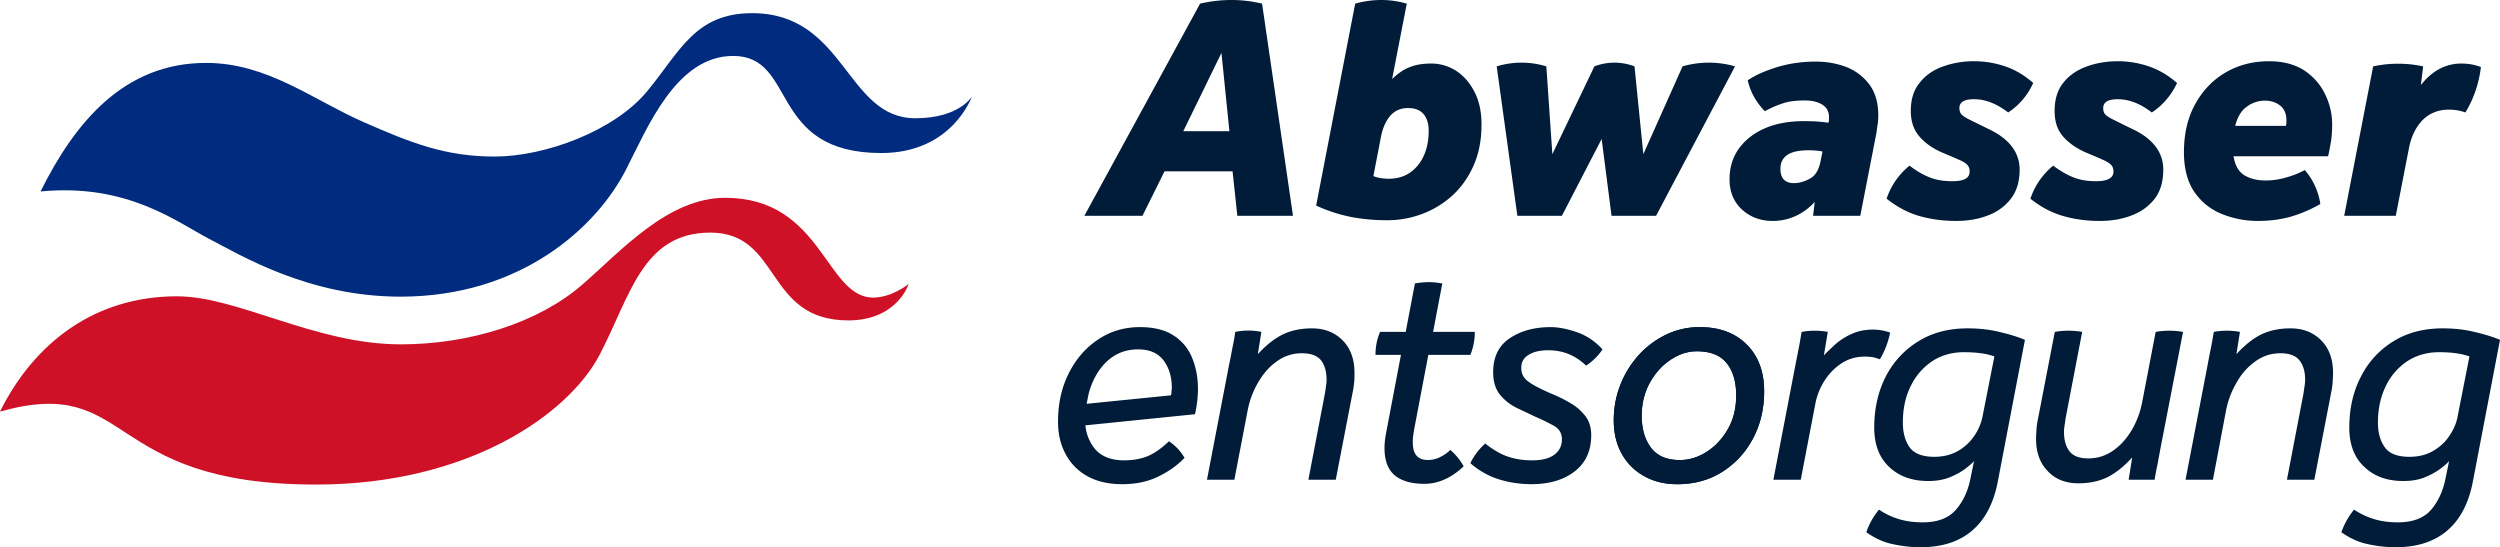
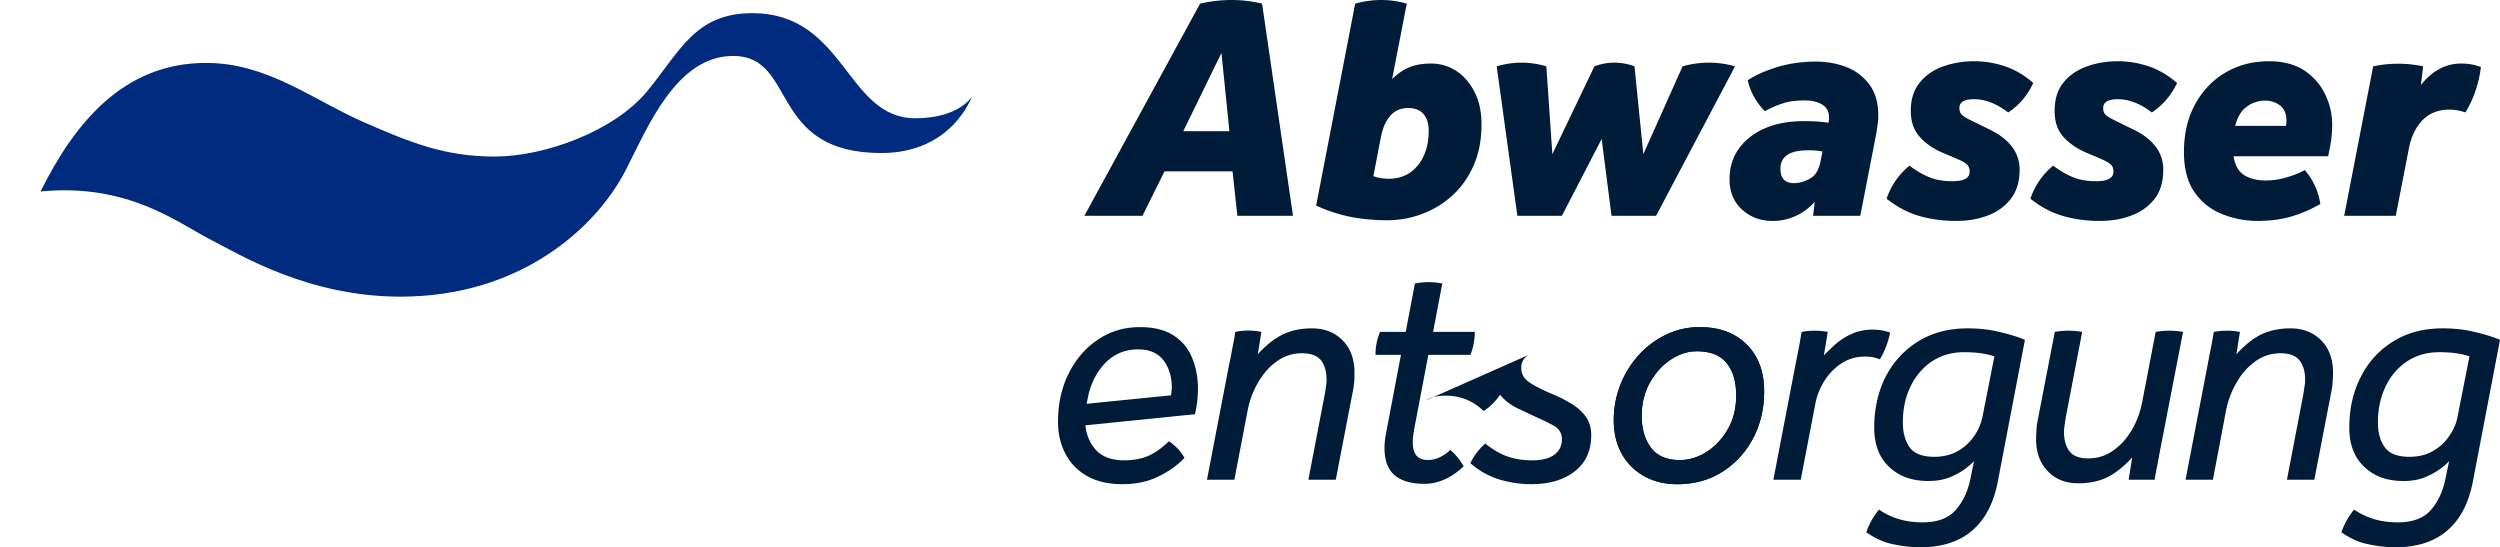
<svg xmlns="http://www.w3.org/2000/svg" width="255.823" height="56">
  <g fill="none" fill-rule="nonzero">
    <path fill="#002B7F" d="M4.15 19.591c3.5-7.04 8.518-13.154 16.936-13.154 6.266 0 10.872 3.75 16.149 6.07 4.912 2.158 8.389 3.513 13.389 3.513 5.13 0 12.22-2.598 15.593-6.674 3.366-4.065 4.888-7.998 10.753-7.998 9.551 0 9.593 10.752 16.695 10.752 4.512 0 5.784-2.22 5.784-2.22s-1.99 5.78-9.26 5.78c-11.623 0-8.576-9.936-15.165-9.936-5.84 0-8.782 7.38-10.986 11.674-2.997 5.844-10.708 12.959-23.052 12.959-9.393 0-16.306-4.214-19.598-5.922-3.296-1.708-8.334-5.697-17.237-4.844" />
-     <path fill="#CE1126" d="M0 42.115c3.499-7.04 9.699-11.794 18.112-11.794 6.268 0 14.09 4.916 22.91 4.916 6.967 0 14.051-2.18 18.585-6.13 3.983-3.467 8.745-8.866 14.605-8.866 9.948 0 10.26 10.21 15.14 10.21 1.93 0 3.636-1.398 3.636-1.398s-1.155 3.733-6.188 3.733c-8.544 0-6.842-8.985-14.11-8.985-6.983 0-8.206 6.556-11.35 12.535-3.223 6.114-13.48 13.248-28.994 13.248-22.022 0-18.603-11.301-32.346-7.469" />
    <g fill="#001C38">
-       <path d="M156.392 36.33c-.488.308-.723.742-.723 1.302 0 .579.217 1.03.669 1.374.434.344 1.283.796 2.549 1.338.669.271 1.302.597 1.898.958a5.119 5.119 0 0 1 1.465 1.302c.38.506.578 1.157.578 1.934 0 1.61-.578 2.839-1.7 3.706-1.12.868-2.603 1.302-4.429 1.302-1.12 0-2.223-.163-3.29-.488a8.03 8.03 0 0 1-2.947-1.663 6.342 6.342 0 0 1 1.519-2.007c.832.65 1.609 1.103 2.332 1.338.723.253 1.555.38 2.495.38.94 0 1.7-.181 2.224-.561.524-.38.795-.904.795-1.59 0-.616-.271-1.086-.832-1.393a21.704 21.704 0 0 0-1.934-.94c-.56-.271-1.175-.56-1.862-.886a5.125 5.125 0 0 1-1.7-1.338c-.47-.578-.705-1.355-.705-2.296 0-1.572.56-2.73 1.7-3.489 1.12-.759 2.53-1.139 4.194-1.139.795 0 1.7.181 2.694.525.976.343 1.844.922 2.603 1.753a5.895 5.895 0 0 1-1.681 1.663c-1.085-1.048-2.369-1.572-3.851-1.572-.886 0-1.573.162-2.061.488ZM173.951 33.474c1.996 0 3.59.592 4.784 1.774 1.192 1.182 1.79 2.782 1.79 4.8 0 1.779-.38 3.384-1.14 4.816-.76 1.432-1.806 2.57-3.14 3.416-1.334.847-2.87 1.27-4.605 1.27-1.28 0-2.413-.277-3.4-.83a5.834 5.834 0 0 1-2.294-2.294c-.542-.977-.813-2.115-.813-3.418 0-1.279.228-2.493.683-3.643a9.819 9.819 0 0 1 1.887-3.043 9.067 9.067 0 0 1 2.799-2.083 7.868 7.868 0 0 1 3.45-.765Zm-.325 2.474c-.911 0-1.801.287-2.669.862-.868.575-1.578 1.361-2.13 2.359-.554.998-.83 2.126-.83 3.384 0 1.324.314 2.408.943 3.255.629.845 1.616 1.268 2.96 1.268.955 0 1.872-.281 2.75-.846.88-.564 1.6-1.339 2.165-2.326.564-.987.846-2.131.846-3.433 0-1.41-.325-2.517-.977-3.32-.65-.802-1.67-1.203-3.058-1.203ZM193.417 34.035c-.2.958-.543 1.898-1.049 2.73a5.757 5.757 0 0 0-.741-.217 5.104 5.104 0 0 0-.85-.055c-.85 0-1.627.235-2.314.67a5.946 5.946 0 0 0-1.735 1.753 6.743 6.743 0 0 0-.959 2.368l-1.5 7.81h-2.802l2.314-12.04c.126-.633.235-1.175.325-1.645.09-.47.163-.94.253-1.446a7.392 7.392 0 0 1 2.676 0l-.398 2.404c.307-.326.687-.687 1.14-1.103a6.297 6.297 0 0 1 1.644-1.066c.651-.308 1.392-.47 2.224-.47.38 0 .705.036.976.09.29.054.542.126.796.217Z" />
+       <path d="M156.392 36.33c-.488.308-.723.742-.723 1.302 0 .579.217 1.03.669 1.374.434.344 1.283.796 2.549 1.338.669.271 1.302.597 1.898.958a5.119 5.119 0 0 1 1.465 1.302c.38.506.578 1.157.578 1.934 0 1.61-.578 2.839-1.7 3.706-1.12.868-2.603 1.302-4.429 1.302-1.12 0-2.223-.163-3.29-.488a8.03 8.03 0 0 1-2.947-1.663 6.342 6.342 0 0 1 1.519-2.007c.832.65 1.609 1.103 2.332 1.338.723.253 1.555.38 2.495.38.94 0 1.7-.181 2.224-.561.524-.38.795-.904.795-1.59 0-.616-.271-1.086-.832-1.393a21.704 21.704 0 0 0-1.934-.94c-.56-.271-1.175-.56-1.862-.886a5.125 5.125 0 0 1-1.7-1.338a5.895 5.895 0 0 1-1.681 1.663c-1.085-1.048-2.369-1.572-3.851-1.572-.886 0-1.573.162-2.061.488ZM173.951 33.474c1.996 0 3.59.592 4.784 1.774 1.192 1.182 1.79 2.782 1.79 4.8 0 1.779-.38 3.384-1.14 4.816-.76 1.432-1.806 2.57-3.14 3.416-1.334.847-2.87 1.27-4.605 1.27-1.28 0-2.413-.277-3.4-.83a5.834 5.834 0 0 1-2.294-2.294c-.542-.977-.813-2.115-.813-3.418 0-1.279.228-2.493.683-3.643a9.819 9.819 0 0 1 1.887-3.043 9.067 9.067 0 0 1 2.799-2.083 7.868 7.868 0 0 1 3.45-.765Zm-.325 2.474c-.911 0-1.801.287-2.669.862-.868.575-1.578 1.361-2.13 2.359-.554.998-.83 2.126-.83 3.384 0 1.324.314 2.408.943 3.255.629.845 1.616 1.268 2.96 1.268.955 0 1.872-.281 2.75-.846.88-.564 1.6-1.339 2.165-2.326.564-.987.846-2.131.846-3.433 0-1.41-.325-2.517-.977-3.32-.65-.802-1.67-1.203-3.058-1.203ZM193.417 34.035c-.2.958-.543 1.898-1.049 2.73a5.757 5.757 0 0 0-.741-.217 5.104 5.104 0 0 0-.85-.055c-.85 0-1.627.235-2.314.67a5.946 5.946 0 0 0-1.735 1.753 6.743 6.743 0 0 0-.959 2.368l-1.5 7.81h-2.802l2.314-12.04c.126-.633.235-1.175.325-1.645.09-.47.163-.94.253-1.446a7.392 7.392 0 0 1 2.676 0l-.398 2.404c.307-.326.687-.687 1.14-1.103a6.297 6.297 0 0 1 1.644-1.066c.651-.308 1.392-.47 2.224-.47.38 0 .705.036.976.09.29.054.542.126.796.217Z" />
      <path d="M173.951 33.474c1.996 0 3.59.591 4.784 1.773 1.192 1.183 1.79 2.783 1.79 4.8 0 1.78-.38 3.385-1.14 4.817-.76 1.432-1.806 2.57-3.14 3.416-1.334.847-2.87 1.27-4.605 1.27-1.28 0-2.413-.277-3.4-.83a5.834 5.834 0 0 1-2.294-2.295c-.542-.976-.813-2.115-.813-3.417 0-1.279.228-2.493.683-3.643a9.819 9.819 0 0 1 1.887-3.043 9.067 9.067 0 0 1 2.799-2.083 7.868 7.868 0 0 1 3.45-.765Zm-.325 2.473c-.911 0-1.801.288-2.669.863-.868.575-1.578 1.361-2.13 2.359-.554.998-.83 2.126-.83 3.384 0 1.324.314 2.408.943 3.255.629.845 1.616 1.268 2.96 1.268.955 0 1.872-.282 2.75-.846.88-.564 1.6-1.339 2.165-2.326.564-.987.846-2.131.846-3.433 0-1.41-.325-2.517-.977-3.32-.65-.802-1.67-1.204-3.058-1.204ZM223.372 33.962h.018l-2.296 11.842c-.126.669-.235 1.247-.325 1.753-.108.488-.199.995-.29 1.537h-2.657l.362-2.278c-.832.904-1.663 1.573-2.513 2.007-.85.416-1.844.633-3.001.633-1.302 0-2.35-.416-3.128-1.248-.795-.813-1.193-1.916-1.193-3.308 0-.235.018-.524.036-.85.018-.325.055-.669.127-1.012l1.754-9.076a8.102 8.102 0 0 1 2.802 0l-1.7 8.859c-.036.271-.072.524-.108.76a4.025 4.025 0 0 0-.054.596c0 .868.198 1.536.578 2.024.38.47 1.012.706 1.898.706.94 0 1.772-.254 2.55-.796.759-.524 1.391-1.23 1.916-2.115a8.99 8.99 0 0 0 1.066-2.875l1.374-7.159a7.999 7.999 0 0 1 2.784 0ZM238.739 38.157c0 .235-.018.524-.036.85a6.743 6.743 0 0 1-.127 1.012l-1.753 9.075h-2.803l1.7-8.858c.036-.271.072-.525.108-.76.036-.217.055-.434.055-.596 0-.868-.2-1.537-.597-2.025-.38-.47-1.03-.705-1.916-.705-.94 0-1.772.253-2.531.795a6.388 6.388 0 0 0-1.917 2.116 9.078 9.078 0 0 0-1.12 2.874l-1.356 7.159h-2.803l2.278-11.841c.127-.67.235-1.266.344-1.754.09-.488.18-.994.271-1.537a7.392 7.392 0 0 1 2.676 0l-.362 2.278c.832-.904 1.663-1.573 2.513-2.006.868-.416 1.862-.633 3.019-.633 1.302 0 2.35.416 3.164 1.247.795.814 1.193 1.917 1.193 3.309ZM122.586 39.82c0-1.175-.2-2.242-.597-3.2a4.82 4.82 0 0 0-1.88-2.278c-.868-.578-2.025-.868-3.453-.868-1.627 0-3.073.434-4.339 1.302-1.283.868-2.26 2.025-2.983 3.49-.723 1.463-1.067 3.09-1.067 4.88 0 1.212.236 2.296.742 3.254a5.505 5.505 0 0 0 2.205 2.296c.977.56 2.188.85 3.616.85 1.392 0 2.621-.253 3.688-.777 1.085-.525 1.97-1.157 2.694-1.917a5.117 5.117 0 0 0-1.591-1.699c-.705.669-1.392 1.175-2.08 1.482-.704.308-1.536.47-2.512.47-1.338 0-2.35-.397-3.02-1.21a4.45 4.45 0 0 1-.94-2.37l11.21-1.138a11.69 11.69 0 0 0 .307-2.567Zm-2.694.126c-.018.09-.018.181-.018.29 0 0-.018.09-.054.217l-8.624.867c.09-.488.181-.886.217-1.084.018-.073.036-.127.036-.127.398-1.356 1.03-2.404 1.862-3.164.868-.795 1.917-1.193 3.146-1.193 1.175 0 2.043.38 2.603 1.121s.85 1.681.85 2.784c0 .109 0 .199-.018.29ZM138.603 38.157c0 .235 0 .524-.018.85-.036.325-.072.668-.145 1.012l-1.753 9.075h-2.802l1.699-8.858c.036-.271.09-.525.108-.76a3.84 3.84 0 0 0 .055-.596c0-.868-.2-1.537-.579-2.025-.398-.47-1.03-.705-1.934-.705a4.25 4.25 0 0 0-2.531.795c-.76.525-1.392 1.23-1.917 2.116a9.048 9.048 0 0 0-1.102 2.874l-1.374 7.159h-2.802l2.277-11.841c.145-.67.254-1.266.344-1.754.108-.488.199-.994.271-1.537a6.665 6.665 0 0 1 2.676 0l-.362 2.278c.832-.904 1.663-1.573 2.531-2.006.85-.416 1.862-.633 3.001-.633 1.302 0 2.35.416 3.164 1.247.795.814 1.193 1.917 1.193 3.309ZM204.734 33.999c-1.067-.272-2.188-.398-3.381-.398-1.934 0-3.616.434-5.044 1.32a9.09 9.09 0 0 0-3.344 3.615c-.778 1.519-1.176 3.272-1.176 5.225 0 1.717.507 3.055 1.52 4.013 1.03.977 2.35 1.447 4.012 1.447.832 0 1.591-.127 2.242-.398s1.193-.579 1.61-.904c.415-.325.704-.579.83-.741l-.36 1.753c-.254 1.302-.76 2.387-1.501 3.236-.742.85-1.862 1.284-3.381 1.284-.832 0-1.59-.09-2.314-.29a7.541 7.541 0 0 1-2.17-1.012 7.336 7.336 0 0 0-1.301 2.314c.904.633 1.826 1.049 2.766 1.23.922.199 1.844.307 2.766.307 2.224 0 4.013-.579 5.333-1.736 1.32-1.139 2.187-2.82 2.603-5.043l2.766-14.445c-.596-.253-1.41-.524-2.476-.777Zm-1.88 8.713a5.492 5.492 0 0 1-.832 1.899 5.029 5.029 0 0 1-1.663 1.536c-.687.398-1.5.597-2.423.597-1.211 0-2.06-.326-2.53-.976-.453-.651-.688-1.483-.688-2.531 0-1.392.253-2.622.796-3.706a6.373 6.373 0 0 1 2.205-2.568c.94-.614 2.025-.922 3.236-.922 1.302 0 2.35.145 3.128.434l-1.23 6.237ZM144.605 44.647c-.036.217-.036.415-.036.633 0 1.193.506 1.79 1.536 1.79a2.8 2.8 0 0 0 1.248-.29c.398-.199.76-.434 1.048-.741.56.47 1.03 1.048 1.374 1.681-1.265 1.193-2.603 1.79-4.031 1.79-1.302 0-2.314-.29-3.02-.868-.704-.597-1.048-1.519-1.048-2.802 0-.47.055-.994.163-1.537l1.519-7.99h-2.604c0-.814.145-1.61.47-2.35h2.622l.94-4.954c.94-.18 1.88-.18 2.802 0l-.94 4.953h4.266c0 .796-.144 1.61-.452 2.35h-4.302l-1.465 7.702a8.865 8.865 0 0 0-.09.633ZM253.346 33.999c-1.048-.272-2.187-.398-3.38-.398-1.935 0-3.616.434-5.044 1.32a8.921 8.921 0 0 0-3.327 3.615c-.795 1.519-1.193 3.272-1.193 5.225 0 1.717.506 3.055 1.537 4.013 1.012.977 2.35 1.447 3.995 1.447.85 0 1.591-.127 2.242-.398.65-.271 1.193-.579 1.609-.904.434-.325.705-.579.831-.741l-.361 1.753c-.253 1.302-.76 2.387-1.483 3.236-.74.85-1.88 1.284-3.398 1.284-.814 0-1.591-.09-2.296-.29a7.633 7.633 0 0 1-2.188-1.012 7.702 7.702 0 0 0-1.301 2.314c.903.633 1.825 1.049 2.766 1.23.921.199 1.862.307 2.766.307 2.223 0 4.013-.579 5.333-1.736 1.32-1.139 2.187-2.82 2.603-5.043l2.766-14.445c-.579-.253-1.41-.524-2.477-.777Zm-1.88 8.713c-.127.651-.416 1.284-.832 1.899-.415.632-.976 1.138-1.663 1.536-.687.398-1.482.597-2.422.597-1.212 0-2.061-.326-2.513-.976-.47-.651-.705-1.483-.705-2.531 0-1.392.271-2.622.795-3.706a6.374 6.374 0 0 1 2.206-2.568c.958-.614 2.024-.922 3.254-.922 1.302 0 2.332.145 3.11.434l-1.23 6.237ZM177.544 6.79l-8.081 15.295h-4.556l-1.012-7.864-4.068 7.864h-4.556l-2.115-15.294a8.688 8.688 0 0 1 5.08 0l.615 8.985 4.302-8.985a5.735 5.735 0 0 1 4.104 0l.904 8.985 4.014-8.985a9.683 9.683 0 0 1 5.369 0ZM191.374 8.761a5.378 5.378 0 0 0-2.296-1.844c-.976-.397-2.061-.614-3.272-.614-1.429 0-2.766.199-3.996.578-1.211.38-2.205.814-2.965 1.338.272 1.211.886 2.278 1.754 3.164a9.99 9.99 0 0 1 1.808-.796c.615-.217 1.374-.307 2.296-.307.687 0 1.265.126 1.753.416.47.289.705.723.705 1.301 0 .181 0 .29-.018.362l-.036.199c-.38-.054-.76-.09-1.157-.127a29.14 29.14 0 0 0-1.356-.036c-1.554 0-2.91.253-4.05.76-1.138.505-2.006 1.21-2.639 2.096-.614.886-.922 1.917-.922 3.092 0 1.301.434 2.332 1.284 3.11.868.777 1.898 1.156 3.146 1.156.795 0 1.572-.162 2.332-.506a5.85 5.85 0 0 0 1.952-1.446l-.163 1.428h4.827l1.664-8.551c.036-.29.072-.578.126-.886a7.05 7.05 0 0 0 .054-.813c0-1.23-.27-2.26-.831-3.074Zm-5.08 7.756c-.181.886-.543 1.482-1.103 1.772-.579.307-1.103.452-1.609.452-.922 0-1.392-.489-1.392-1.465 0-1.265.94-1.898 2.838-1.898.651 0 1.14.054 1.465.127l-.2 1.012ZM122.803.373 110.96 22.085h5.948l2.26-4.556h6.96l.488 4.556h5.695L129.148.373c-2.079-.506-4.248-.488-6.345 0Zm-1.718 13.052 3.905-8.008.814 8.008h-4.719ZM150.878 9.394c-.47-.922-1.103-1.645-1.88-2.151a4.694 4.694 0 0 0-2.53-.741c-.832 0-1.556.108-2.188.361-.633.235-1.23.65-1.826 1.23l1.5-7.72c-1.735-.506-3.525-.488-5.279 0l-3.995 20.663a16.11 16.11 0 0 0 3.525 1.157c1.23.236 2.477.344 3.724.344 1.23 0 2.405-.199 3.562-.633a9.489 9.489 0 0 0 3.11-1.88c.921-.832 1.644-1.862 2.187-3.073.542-1.23.813-2.622.813-4.212 0-1.302-.235-2.405-.723-3.345Zm-5.785 7.52c-.741.905-1.717 1.375-2.965 1.375-.253 0-.524-.018-.795-.055a3.055 3.055 0 0 1-.796-.217l.778-4.031c.18-.904.506-1.627.958-2.151.47-.525 1.067-.778 1.808-.778.705 0 1.229.2 1.59.615.344.416.525.976.525 1.7 0 1.446-.362 2.62-1.103 3.543ZM237.925 9.647c-.47-.994-1.193-1.808-2.133-2.44-.958-.615-2.151-.94-3.58-.94-1.663 0-3.145.38-4.447 1.138-1.32.76-2.35 1.844-3.127 3.236-.778 1.41-1.157 3.056-1.157 4.936 0 1.717.38 3.091 1.103 4.122.74 1.03 1.68 1.771 2.838 2.223a9.812 9.812 0 0 0 3.616.687c1.21 0 2.332-.144 3.362-.434a13.86 13.86 0 0 0 3.037-1.301 6.806 6.806 0 0 0-1.59-3.471c-.561.307-1.194.56-1.917.76a7.304 7.304 0 0 1-2.115.306c-.832 0-1.537-.18-2.133-.524-.597-.361-.977-1.012-1.121-1.952h9.672c.126-.543.217-1.067.307-1.591a11.89 11.89 0 0 0 .108-1.627 6.91 6.91 0 0 0-.723-3.128Zm-3.959 2.929c0 .09-.018.199-.072.307h-5.17c.235-.922.632-1.573 1.193-1.97a3.109 3.109 0 0 1 1.862-.615c.614 0 1.12.18 1.554.506.416.344.633.832.633 1.483v.289ZM253.87 6.863c-.198 1.645-.723 3.236-1.59 4.646a4.839 4.839 0 0 0-1.682-.29c-1.084 0-1.988.363-2.693 1.068-.705.723-1.175 1.699-1.41 2.928l-1.338 6.87h-5.28l2.966-15.294a12.2 12.2 0 0 1 5.116 0l-.235 1.916c1.157-1.464 2.53-2.205 4.14-2.205.687 0 1.356.108 2.007.361ZM206.668 17.367c0 1.21-.307 2.205-.904 2.982a5.247 5.247 0 0 1-2.35 1.7c-.976.38-2.061.56-3.254.56-1.374 0-2.64-.18-3.815-.524-1.175-.343-2.26-.94-3.29-1.754a7.28 7.28 0 0 1 2.35-3.38c.705.542 1.392.94 2.043 1.193.65.271 1.428.398 2.35.398 1.175 0 1.754-.326 1.754-.977 0-.289-.073-.506-.217-.668-.127-.163-.398-.344-.814-.525-.397-.18-.994-.434-1.771-.759-.995-.434-1.79-.994-2.35-1.663-.58-.67-.868-1.537-.868-2.604 0-1.175.289-2.133.904-2.874.596-.76 1.374-1.302 2.368-1.663a9.292 9.292 0 0 1 3.2-.543c1.103 0 2.17.181 3.182.525 1.012.343 1.97.904 2.874 1.7-.56 1.228-1.428 2.277-2.567 3.018-1.175-.904-2.332-1.356-3.49-1.356-.994 0-1.5.29-1.5.904 0 .253.073.47.181.615.127.145.398.343.832.56.433.217 1.102.543 1.988.977 2.097.994 3.164 2.386 3.164 4.158ZM221.366 17.367c0 1.21-.29 2.205-.886 2.982-.597.76-1.392 1.338-2.368 1.7-.977.38-2.061.56-3.255.56-1.355 0-2.639-.18-3.796-.524-1.175-.343-2.278-.94-3.29-1.754a7.378 7.378 0 0 1 2.332-3.38c.723.542 1.41.94 2.06 1.193.652.271 1.429.398 2.333.398 1.175 0 1.771-.326 1.771-.977 0-.289-.072-.506-.216-.668-.145-.163-.416-.344-.814-.525-.398-.18-.994-.434-1.772-.759-.994-.434-1.79-.994-2.368-1.663-.578-.67-.85-1.537-.85-2.604 0-1.175.29-2.133.886-2.874.597-.76 1.392-1.302 2.387-1.663.976-.362 2.043-.543 3.2-.543 1.102 0 2.15.181 3.163.525 1.013.343 1.97.904 2.893 1.7-.579 1.228-1.446 2.277-2.585 3.018-1.157-.904-2.333-1.356-3.472-1.356-.994 0-1.5.29-1.5.904 0 .253.054.47.18.615.11.145.399.343.832.56.434.217 1.085.543 1.989.977 2.097.994 3.146 2.386 3.146 4.158Z" />
    </g>
  </g>
</svg>